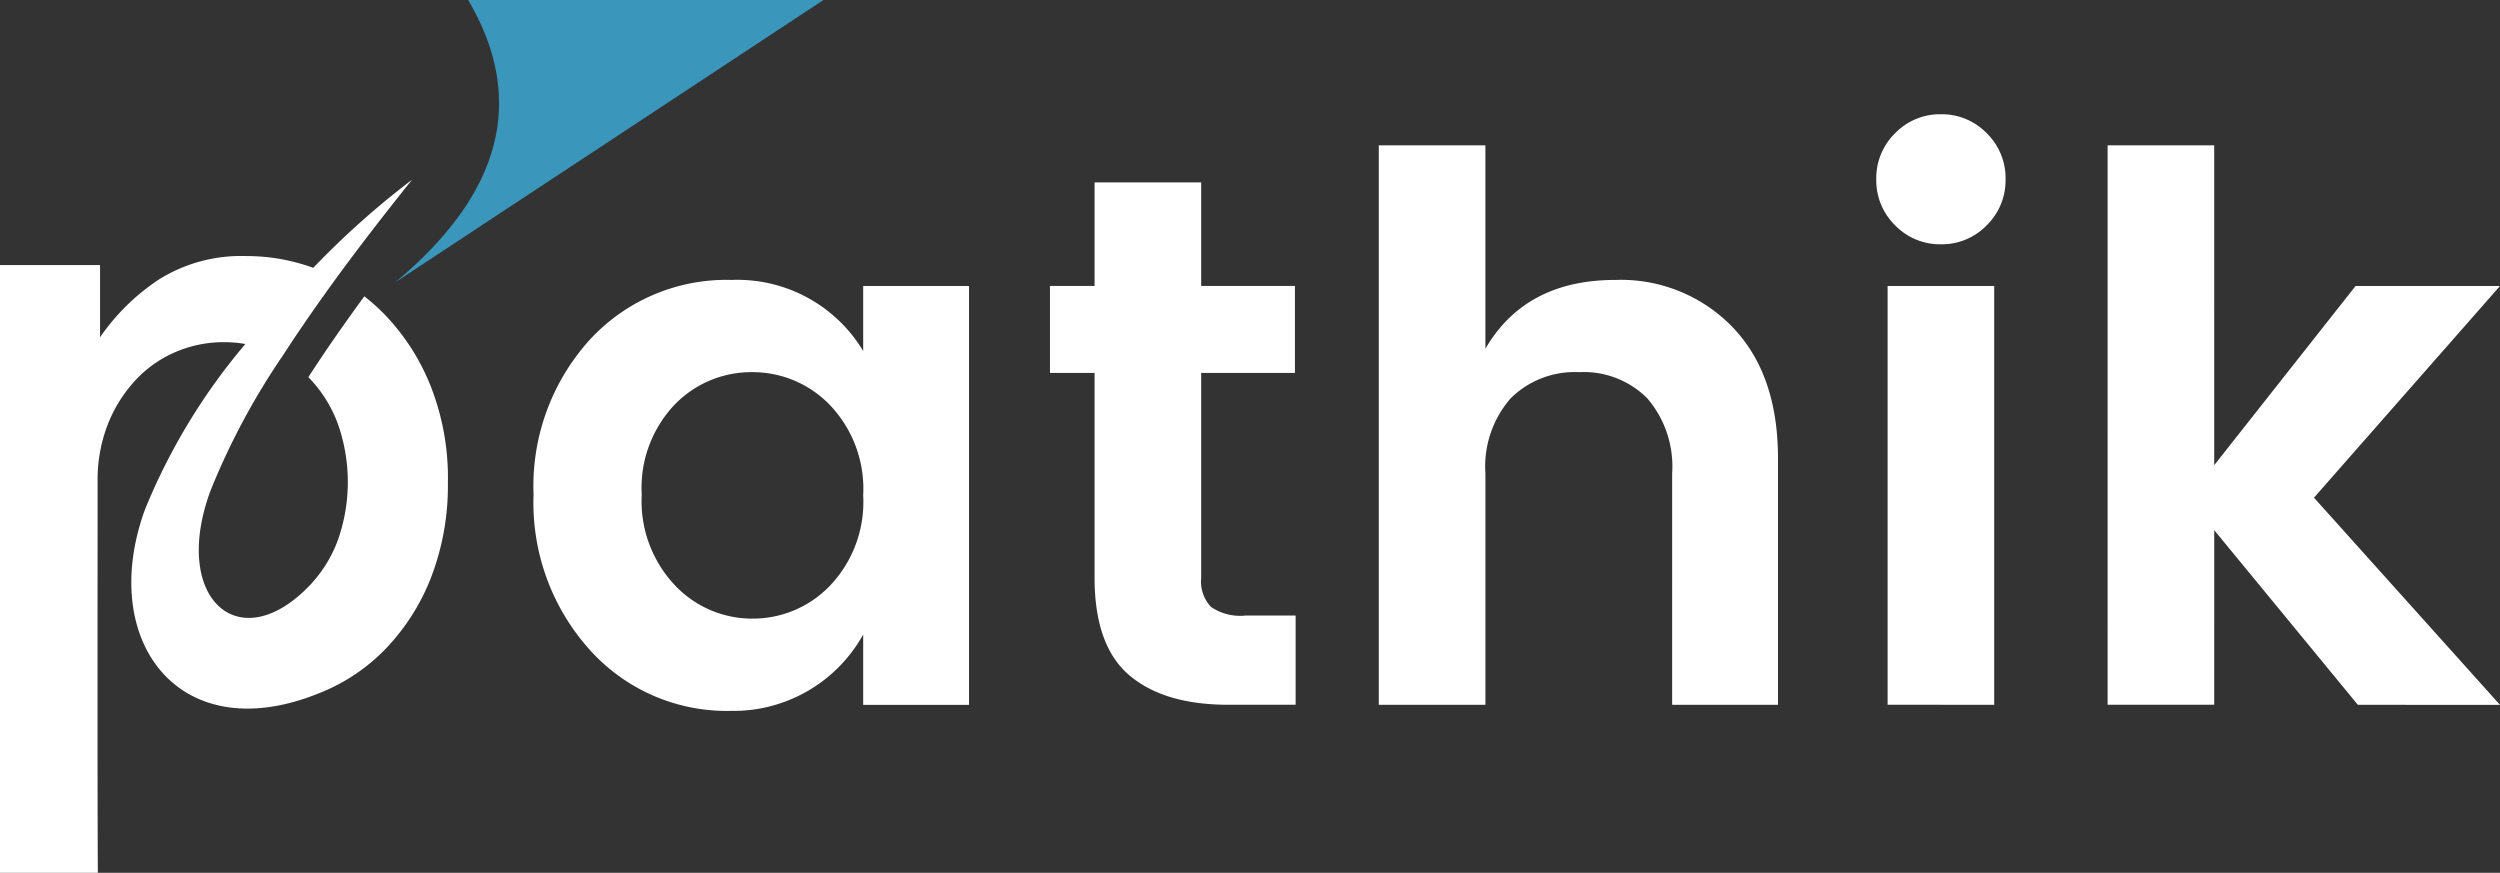
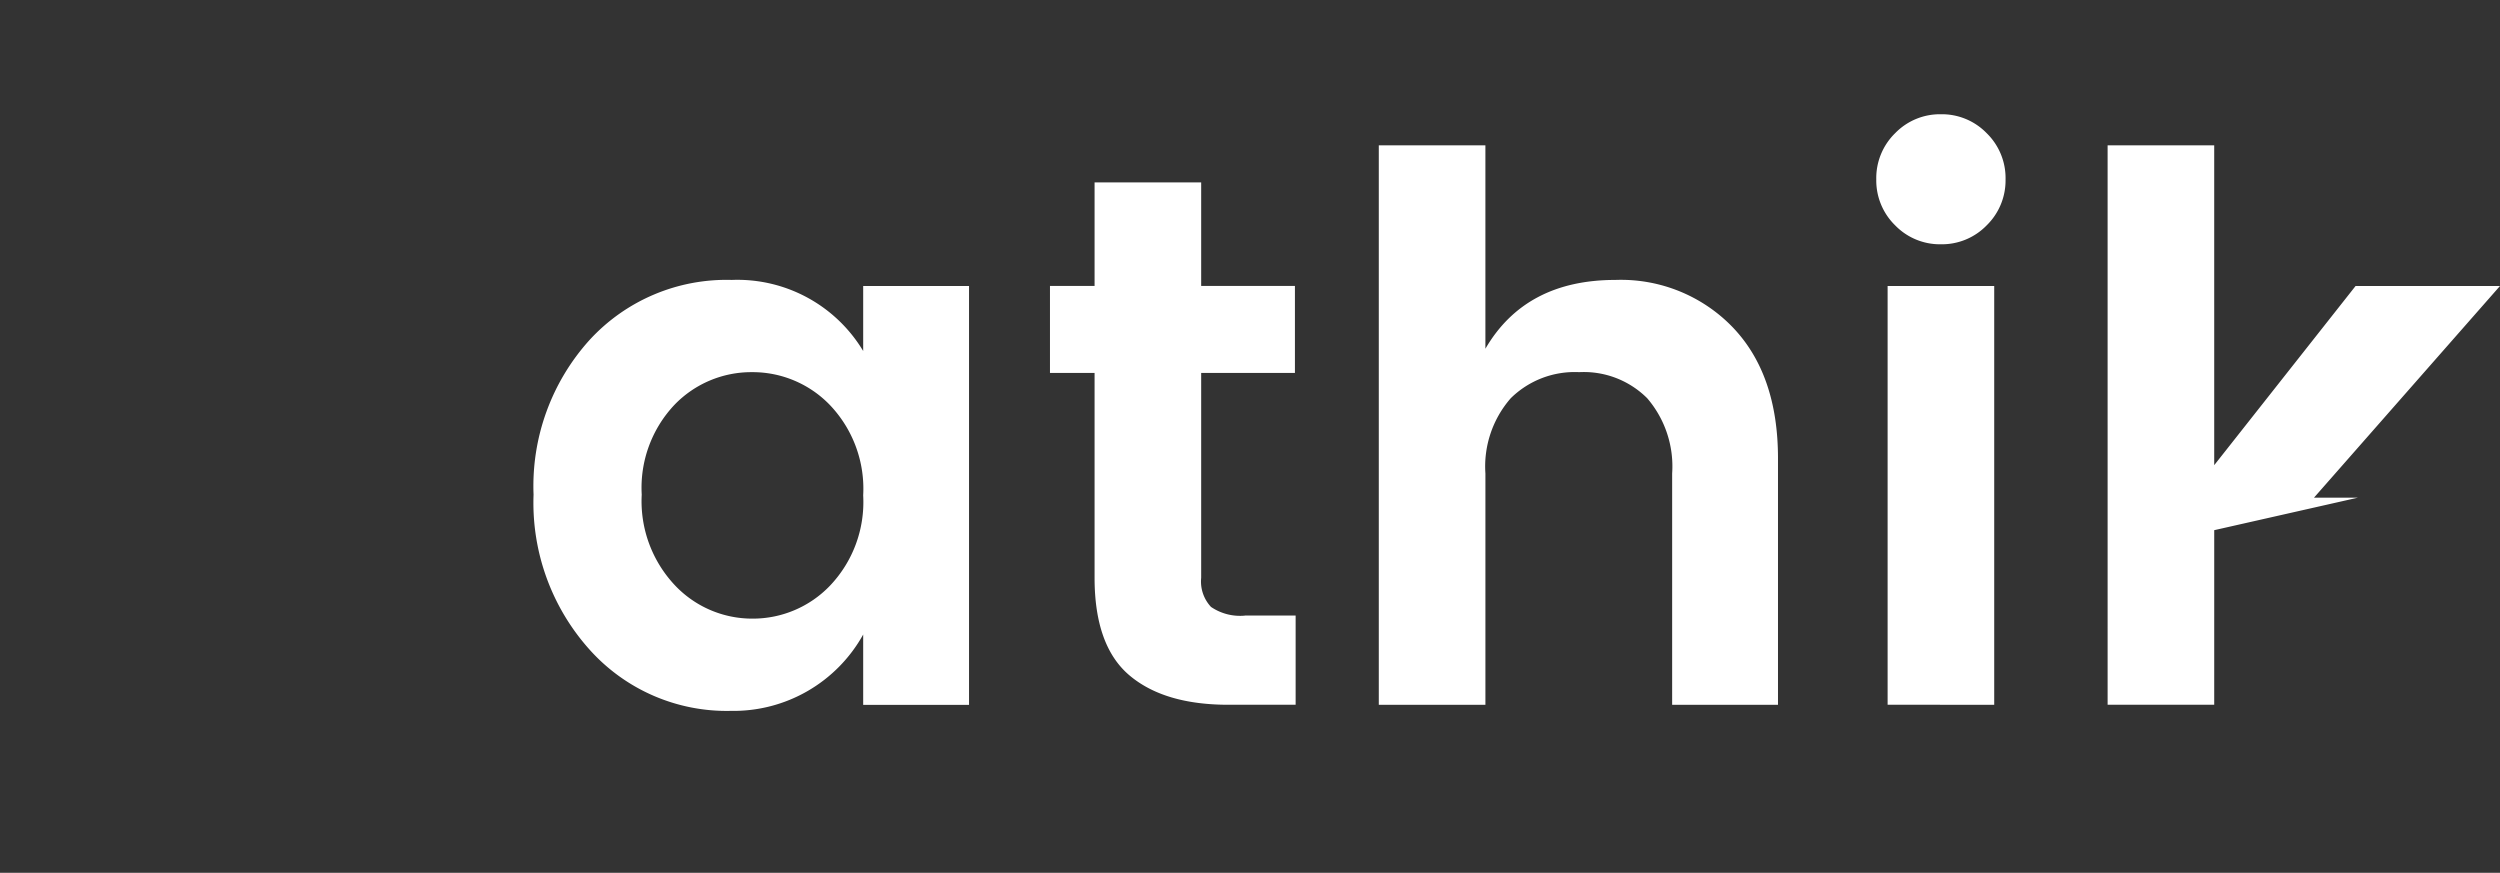
<svg xmlns="http://www.w3.org/2000/svg" width="184.001" height="64.24" viewBox="0 0 184.001 64.24">
  <rect x="0" y="0" width="184.001" height="64.24" fill="#333333" stroke="none" />
  <g transform="translate(-110 -246.835)">
    <g transform="translate(110 246.835)">
      <g transform="translate(0 13.222)">
-         <path d="M1389.273,2024.969a18.788,18.788,0,0,1-1.24,7.064,15.9,15.9,0,0,1-3.319,5.222,13.832,13.832,0,0,1-4.769,3.23l-.074.03-.075.029c-10.313,4.186-16.316-3.88-12.821-13.507a45.15,45.15,0,0,1,7.393-12.194,9.047,9.047,0,0,0-1.577-.135,8.95,8.95,0,0,0-3.562.725,8.663,8.663,0,0,0-2.956,2.083,10.354,10.354,0,0,0-2.025,3.23,11.236,11.236,0,0,0-.754,4.226v.073c0,8.649-.021,20.221.015,28.721h-7.2v-44.731h7.365v5.313a15.888,15.888,0,0,1,4.337-4.257,11.4,11.4,0,0,1,6.438-1.72,14.266,14.266,0,0,1,4.916.866,61.75,61.75,0,0,1,7.275-6.488q-3.086,3.842-5.573,7.235l-.069.1-.019.024-.191.265-.071.094-.033.045-.038.052-.069.094-.069.1-.069.095-.046.064-.023.031-.067.1-.068.094-.067.095-.059.083-.01.011-.067.094-.065.094-.069.094-.065.094-.006.009-.061.084-.065.094-.067.093-.065.093-.021.028-.044.065-.065.092-.065.092-.065.093-.034.047-.031.044-.063.092-.065.092-.063.091-.046.067-.017.024-.063.092-.063.091-.063.09-.057.085,0,.006-.063.09-.061.09-.061.09-.061.09-.01.013-.052.075-.061.09-.061.089-.061.089-.021.032-.038.056-.061.088-.059.089-.059.088-.034.051-.025.038-.059.087-.059.089-.057.087-.046.069-.013.018-.057.087-.057.087-.057.087-.115.172-.055.087-.057.085-.057.086-.011.019-.044.067-.055.085-.055.085-.056.085h0a52.165,52.165,0,0,0-5.241,9.822c-2.945,7.963,2.156,12.5,7.42,6.85a9.779,9.779,0,0,0,1.961-3.229,12.877,12.877,0,0,0,0-8.512,9.782,9.782,0,0,0-1.961-3.229c-.073-.079-.147-.155-.222-.23.021-.034.044-.07.067-.1,1.287-1.983,2.649-3.932,4.055-5.849a14.84,14.84,0,0,1,1.543,1.384,16.292,16.292,0,0,1,3.34,5.223,18.44,18.44,0,0,1,1.268,7.063" transform="translate(-1356.31 -2002.746)" fill="#fff" fill-rule="evenodd" />
-       </g>
+         </g>
      <g transform="translate(29.092 0)">
-         <path d="M2033.782,1893.364l31.515-20.778h-26.148q6.443,10.942-5.367,20.778" transform="translate(-2033.782 -1872.586)" fill="#3a96bb" fill-rule="evenodd" />
-       </g>
+         </g>
    </g>
-     <path d="M108.573-59.026a8.927,8.927,0,0,0,2.448-6.65,8.927,8.927,0,0,0-2.448-6.649,7.894,7.894,0,0,0-5.731-2.421,7.847,7.847,0,0,0-5.7,2.393,8.89,8.89,0,0,0-2.421,6.622,9.023,9.023,0,0,0,2.448,6.677,7.819,7.819,0,0,0,5.7,2.448A7.863,7.863,0,0,0,108.573-59.026ZM90.905-54.3A16.174,16.174,0,0,1,86.76-65.731,16.037,16.037,0,0,1,90.878-77.11a13.669,13.669,0,0,1,10.461-4.424,10.8,10.8,0,0,1,9.682,5.231v-4.785h7.79v30.827h-7.79v-5.175a10.92,10.92,0,0,1-9.738,5.62A13.549,13.549,0,0,1,90.905-54.3Zm48.216-2.532h3.728v6.566H137.9q-4.73,0-7.289-2.17t-2.56-7.178V-74.69h-3.283v-6.4h3.283v-7.623h7.846v7.623h6.9v6.4h-6.9v15.08a2.739,2.739,0,0,0,.723,2.142A3.8,3.8,0,0,0,139.121-56.828Zm17.695-34.611V-76.47q2.949-5.064,9.571-5.064a11.424,11.424,0,0,1,8.625,3.478q3.339,3.478,3.339,9.654v18.14h-7.79V-67.289a7.7,7.7,0,0,0-1.836-5.537,6.6,6.6,0,0,0-5.008-1.92,6.7,6.7,0,0,0-5.036,1.92,7.63,7.63,0,0,0-1.864,5.537v17.027H148.97V-91.439Zm38.283,2.5a4.618,4.618,0,0,1-1.391,3.394,4.586,4.586,0,0,1-3.366,1.391,4.585,4.585,0,0,1-3.366-1.391,4.618,4.618,0,0,1-1.391-3.394,4.618,4.618,0,0,1,1.391-3.394,4.586,4.586,0,0,1,3.366-1.391,4.586,4.586,0,0,1,3.366,1.391A4.618,4.618,0,0,1,195.1-88.935Zm-8.68,38.673V-81.089h7.846v30.827Zm24.038,0h-7.846V-91.439h7.846V-67.9l10.405-13.188h10.628L217.8-65.508l7.749,8.631,5.94,6.616H221.03L210.458-63.116Z" transform="translate(62.51 348.972)" fill="#fff" />
+     <path d="M108.573-59.026a8.927,8.927,0,0,0,2.448-6.65,8.927,8.927,0,0,0-2.448-6.649,7.894,7.894,0,0,0-5.731-2.421,7.847,7.847,0,0,0-5.7,2.393,8.89,8.89,0,0,0-2.421,6.622,9.023,9.023,0,0,0,2.448,6.677,7.819,7.819,0,0,0,5.7,2.448A7.863,7.863,0,0,0,108.573-59.026ZM90.905-54.3A16.174,16.174,0,0,1,86.76-65.731,16.037,16.037,0,0,1,90.878-77.11a13.669,13.669,0,0,1,10.461-4.424,10.8,10.8,0,0,1,9.682,5.231v-4.785h7.79v30.827h-7.79v-5.175a10.92,10.92,0,0,1-9.738,5.62A13.549,13.549,0,0,1,90.905-54.3Zm48.216-2.532h3.728v6.566H137.9q-4.73,0-7.289-2.17t-2.56-7.178V-74.69h-3.283v-6.4h3.283v-7.623h7.846v7.623h6.9v6.4h-6.9v15.08a2.739,2.739,0,0,0,.723,2.142A3.8,3.8,0,0,0,139.121-56.828Zm17.695-34.611V-76.47q2.949-5.064,9.571-5.064a11.424,11.424,0,0,1,8.625,3.478q3.339,3.478,3.339,9.654v18.14h-7.79V-67.289a7.7,7.7,0,0,0-1.836-5.537,6.6,6.6,0,0,0-5.008-1.92,6.7,6.7,0,0,0-5.036,1.92,7.63,7.63,0,0,0-1.864,5.537v17.027H148.97V-91.439Zm38.283,2.5a4.618,4.618,0,0,1-1.391,3.394,4.586,4.586,0,0,1-3.366,1.391,4.585,4.585,0,0,1-3.366-1.391,4.618,4.618,0,0,1-1.391-3.394,4.618,4.618,0,0,1,1.391-3.394,4.586,4.586,0,0,1,3.366-1.391,4.586,4.586,0,0,1,3.366,1.391A4.618,4.618,0,0,1,195.1-88.935Zm-8.68,38.673V-81.089h7.846v30.827Zm24.038,0h-7.846V-91.439h7.846V-67.9l10.405-13.188h10.628L217.8-65.508H221.03L210.458-63.116Z" transform="translate(62.51 348.972)" fill="#fff" />
  </g>
</svg>